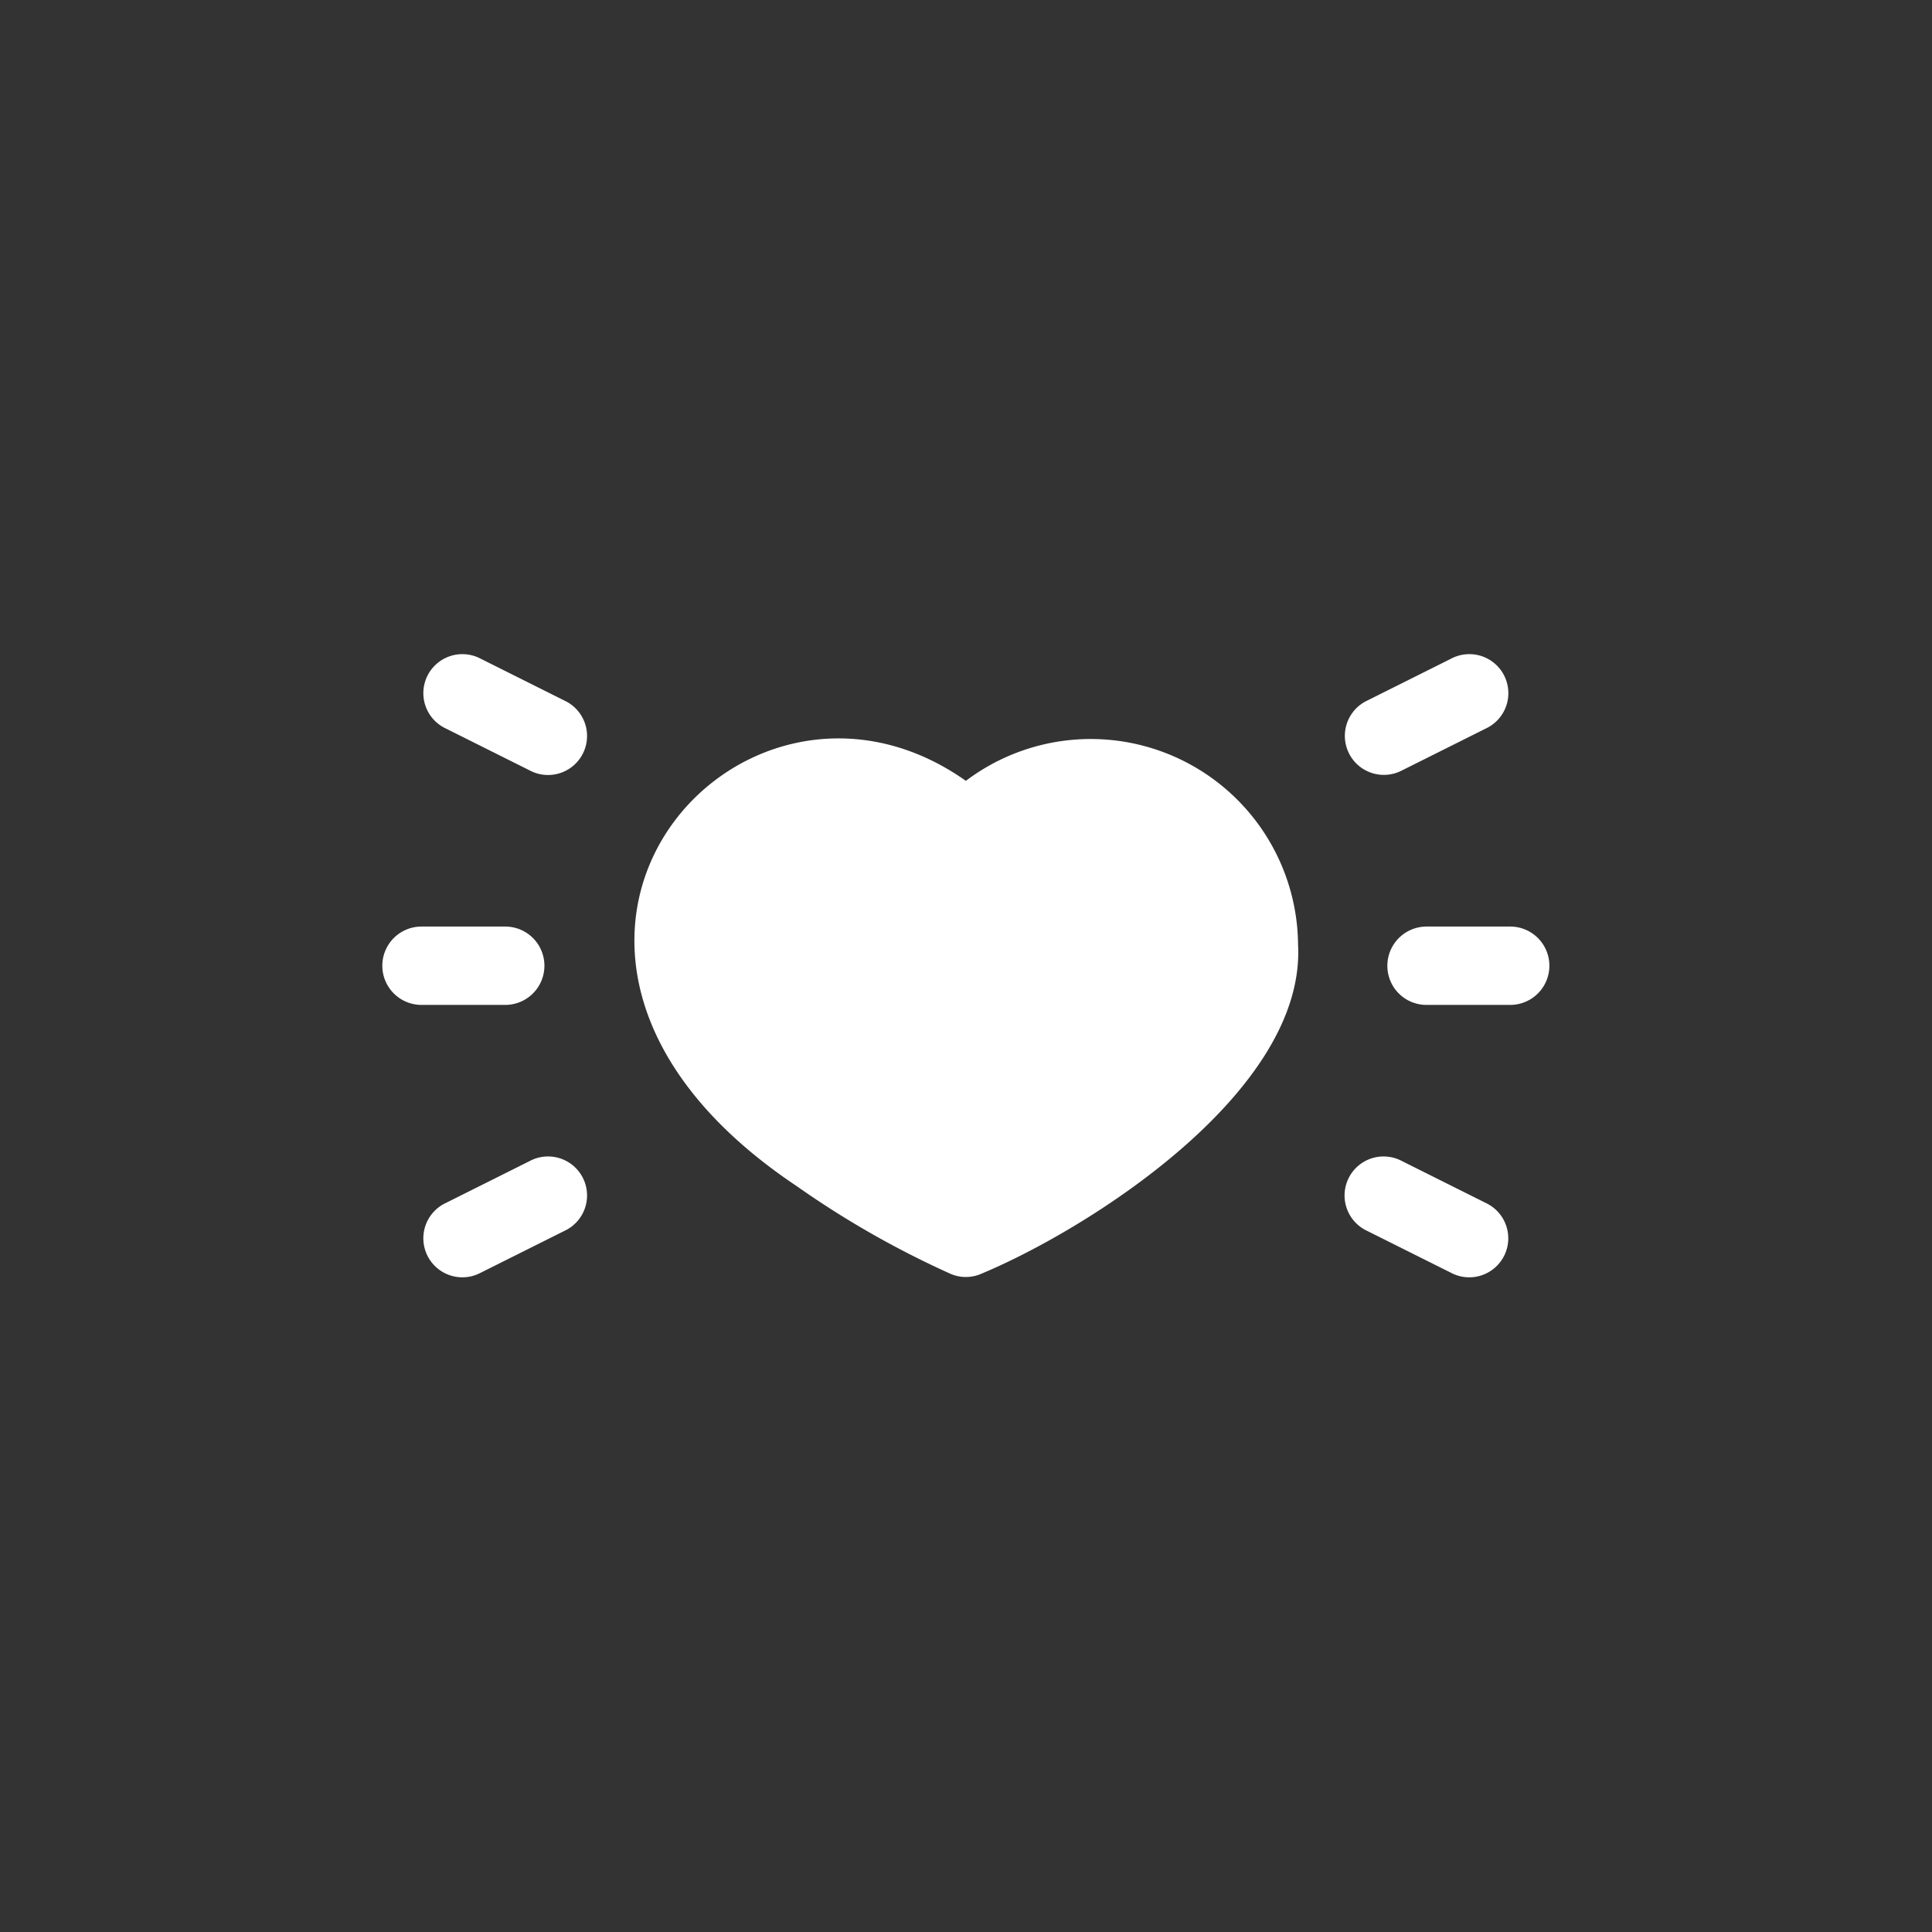
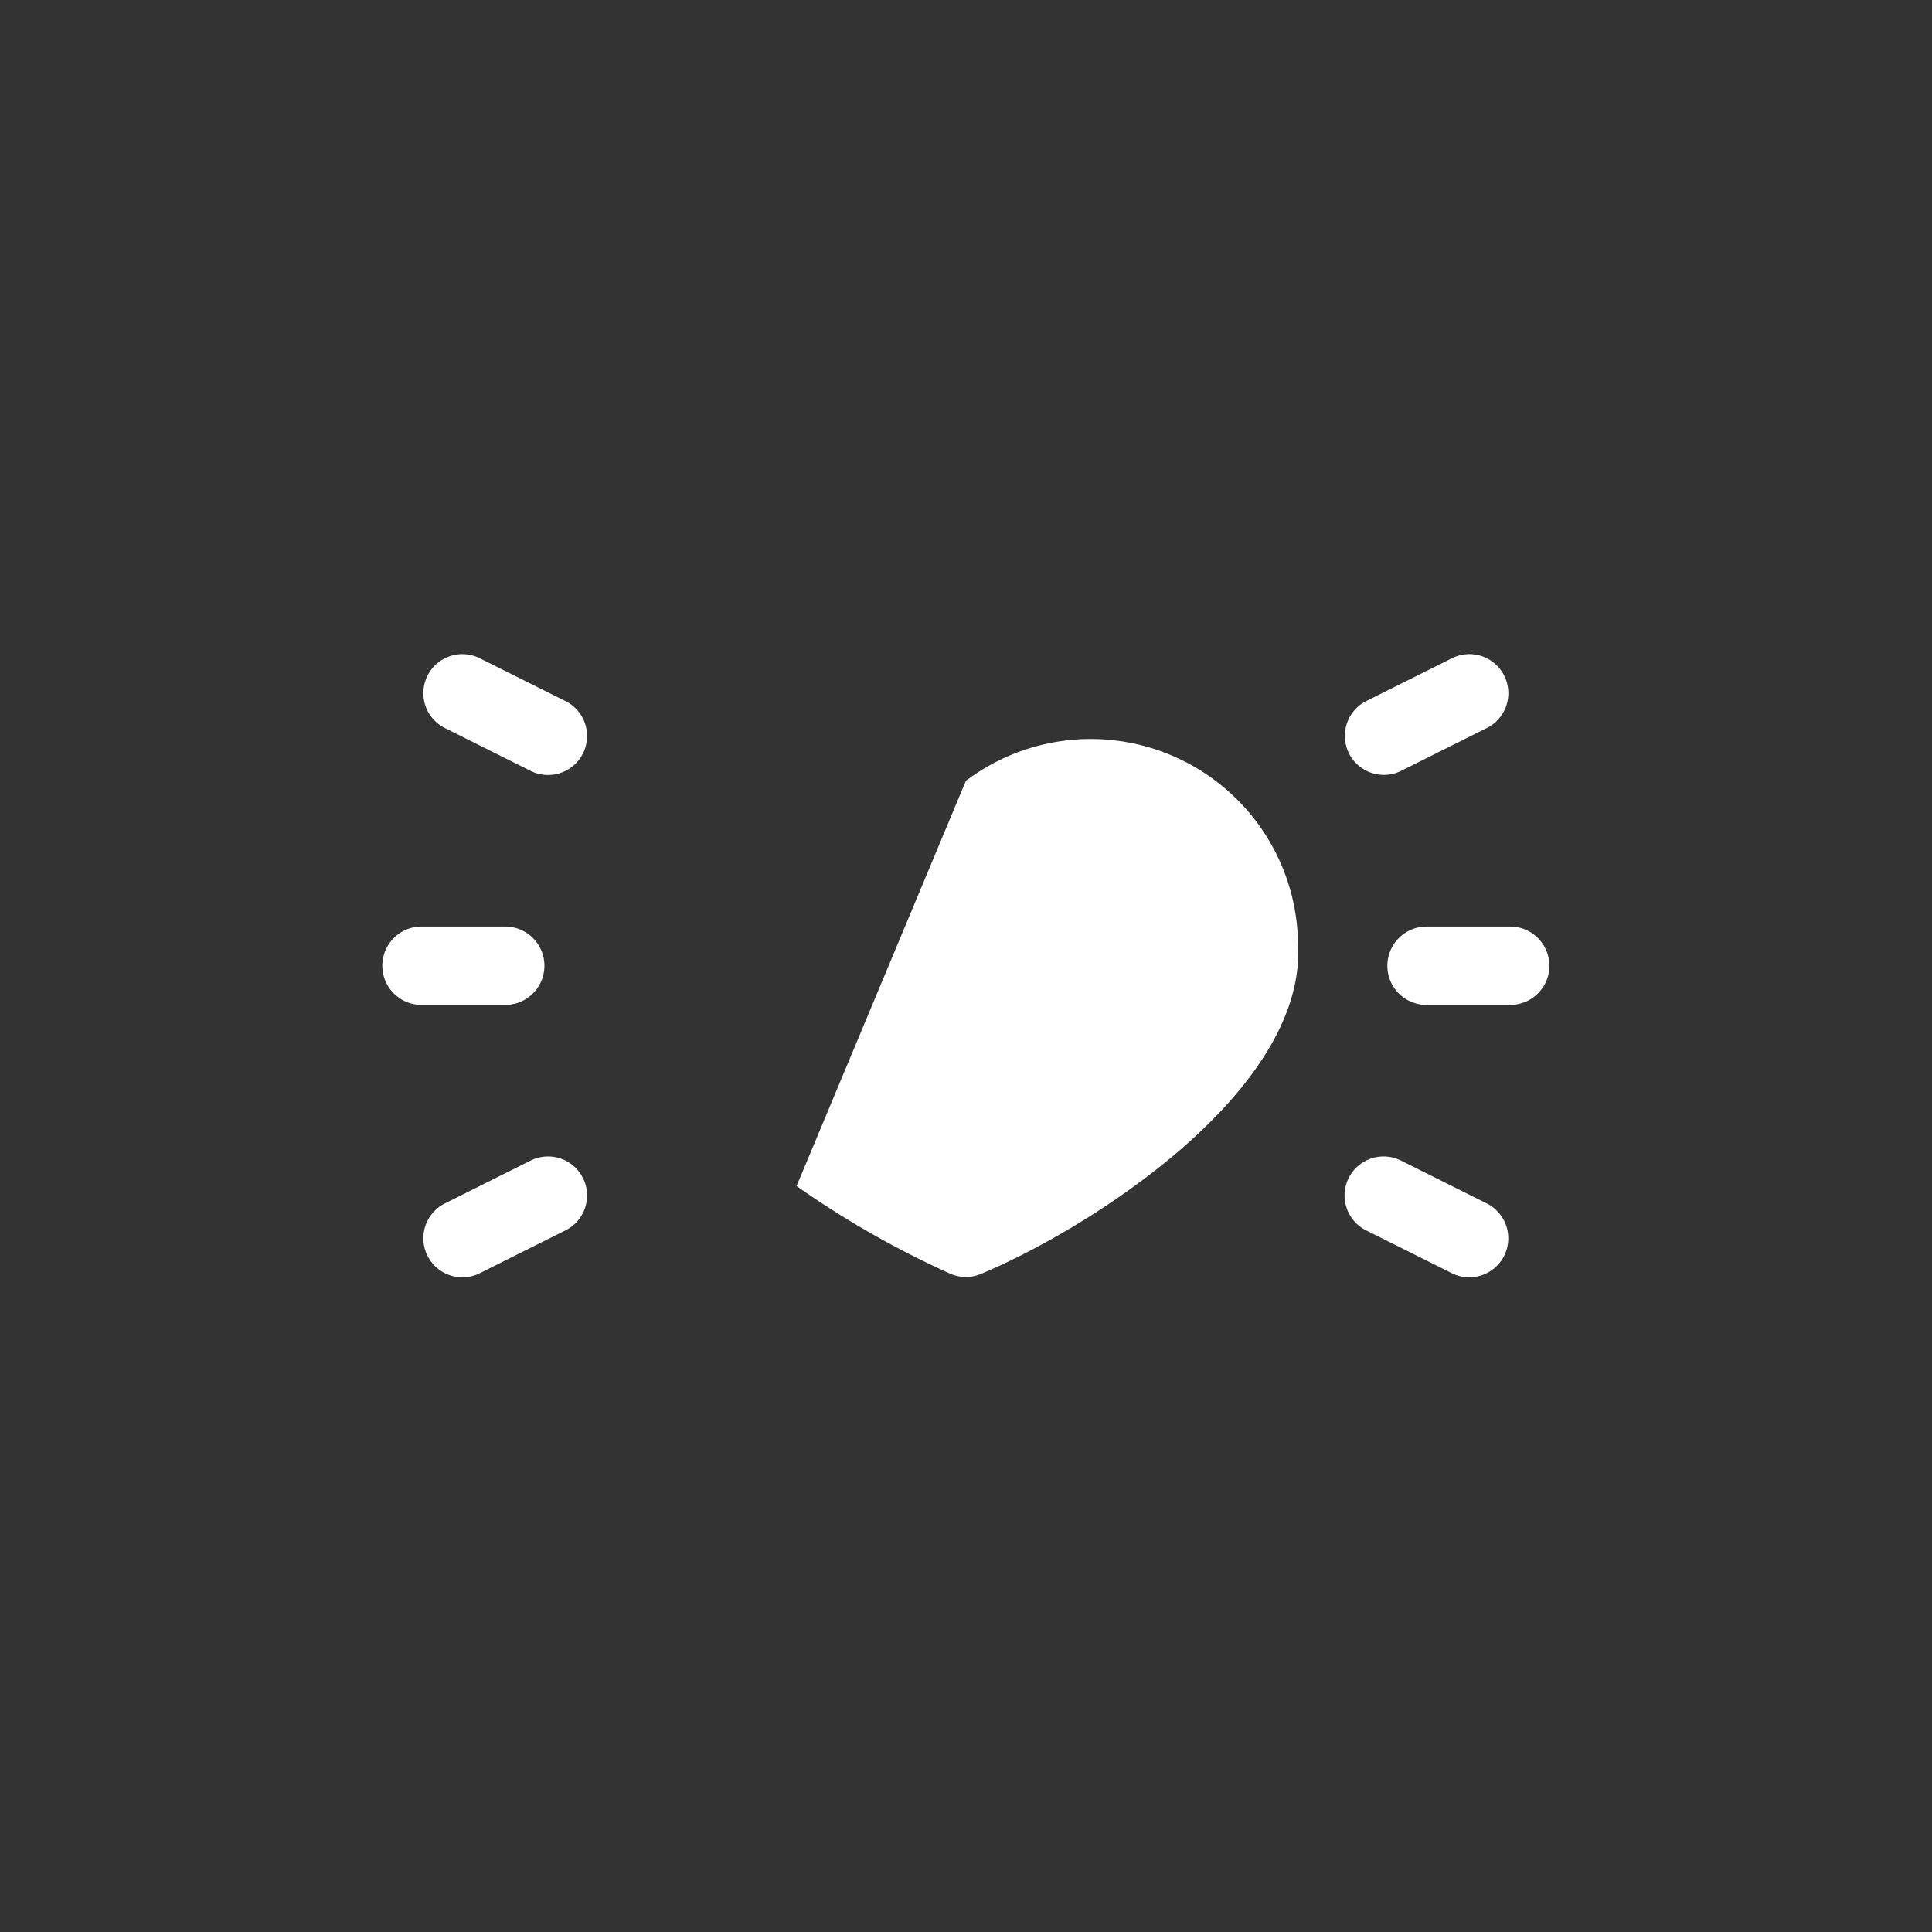
<svg xmlns="http://www.w3.org/2000/svg" width="72" height="72" viewBox="0 0 72 72">
  <rect x="0" y="0" width="72" height="72" fill="#333333" stroke="none" />
  <defs>
    <style>
      .cls-1 {
        fill: #fff;
        fill-rule: evenodd;
      }
    </style>
  </defs>
-   <path id="形状_620" data-name="形状 620" class="cls-1" d="M941.321,5130.54l3.121,1.56a1.454,1.454,0,1,0,1.3-2.6l-3.121-1.56A1.454,1.454,0,1,0,941.321,5130.54Zm13.069,17.05a34.667,34.667,0,0,0,5.734,3.27,1.433,1.433,0,0,0,1.148,0c3.987-1.66,12.092-6.78,11.807-12.26a7.726,7.726,0,0,0-12.38-6.11C952.208,5126.49,941.358,5138.88,954.39,5147.59Zm22.565-15.49,3.121-1.56a1.454,1.454,0,1,0-1.3-2.6l-3.122,1.56A1.454,1.454,0,1,0,976.955,5132.1Zm-32.513,14.56-3.121,1.56a1.454,1.454,0,1,0,1.3,2.6l3.121-1.56A1.454,1.454,0,1,0,944.442,5146.66Zm-4.03-5.82h3.121a1.46,1.46,0,0,0,0-2.92h-3.121A1.46,1.46,0,0,0,940.412,5140.84Zm35.239,8.42,3.122,1.56a1.454,1.454,0,1,0,1.3-2.6l-3.121-1.56a1.454,1.454,0,1,0-1.3,2.6h0Zm0.756-9.88a1.456,1.456,0,0,0,1.457,1.46h3.121a1.46,1.46,0,0,0,0-2.92h-3.121A1.462,1.462,0,0,0,976.407,5139.38Z" transform="translate(-924.704 -5103.39)" />
+   <path id="形状_620" data-name="形状 620" class="cls-1" d="M941.321,5130.54l3.121,1.56a1.454,1.454,0,1,0,1.3-2.6l-3.121-1.56A1.454,1.454,0,1,0,941.321,5130.54Zm13.069,17.05a34.667,34.667,0,0,0,5.734,3.27,1.433,1.433,0,0,0,1.148,0c3.987-1.66,12.092-6.78,11.807-12.26a7.726,7.726,0,0,0-12.38-6.11Zm22.565-15.49,3.121-1.56a1.454,1.454,0,1,0-1.3-2.6l-3.122,1.56A1.454,1.454,0,1,0,976.955,5132.1Zm-32.513,14.56-3.121,1.56a1.454,1.454,0,1,0,1.3,2.6l3.121-1.56A1.454,1.454,0,1,0,944.442,5146.66Zm-4.03-5.82h3.121a1.46,1.46,0,0,0,0-2.92h-3.121A1.46,1.46,0,0,0,940.412,5140.84Zm35.239,8.42,3.122,1.56a1.454,1.454,0,1,0,1.3-2.6l-3.121-1.56a1.454,1.454,0,1,0-1.3,2.6h0Zm0.756-9.88a1.456,1.456,0,0,0,1.457,1.46h3.121a1.46,1.46,0,0,0,0-2.92h-3.121A1.462,1.462,0,0,0,976.407,5139.38Z" transform="translate(-924.704 -5103.39)" />
</svg>